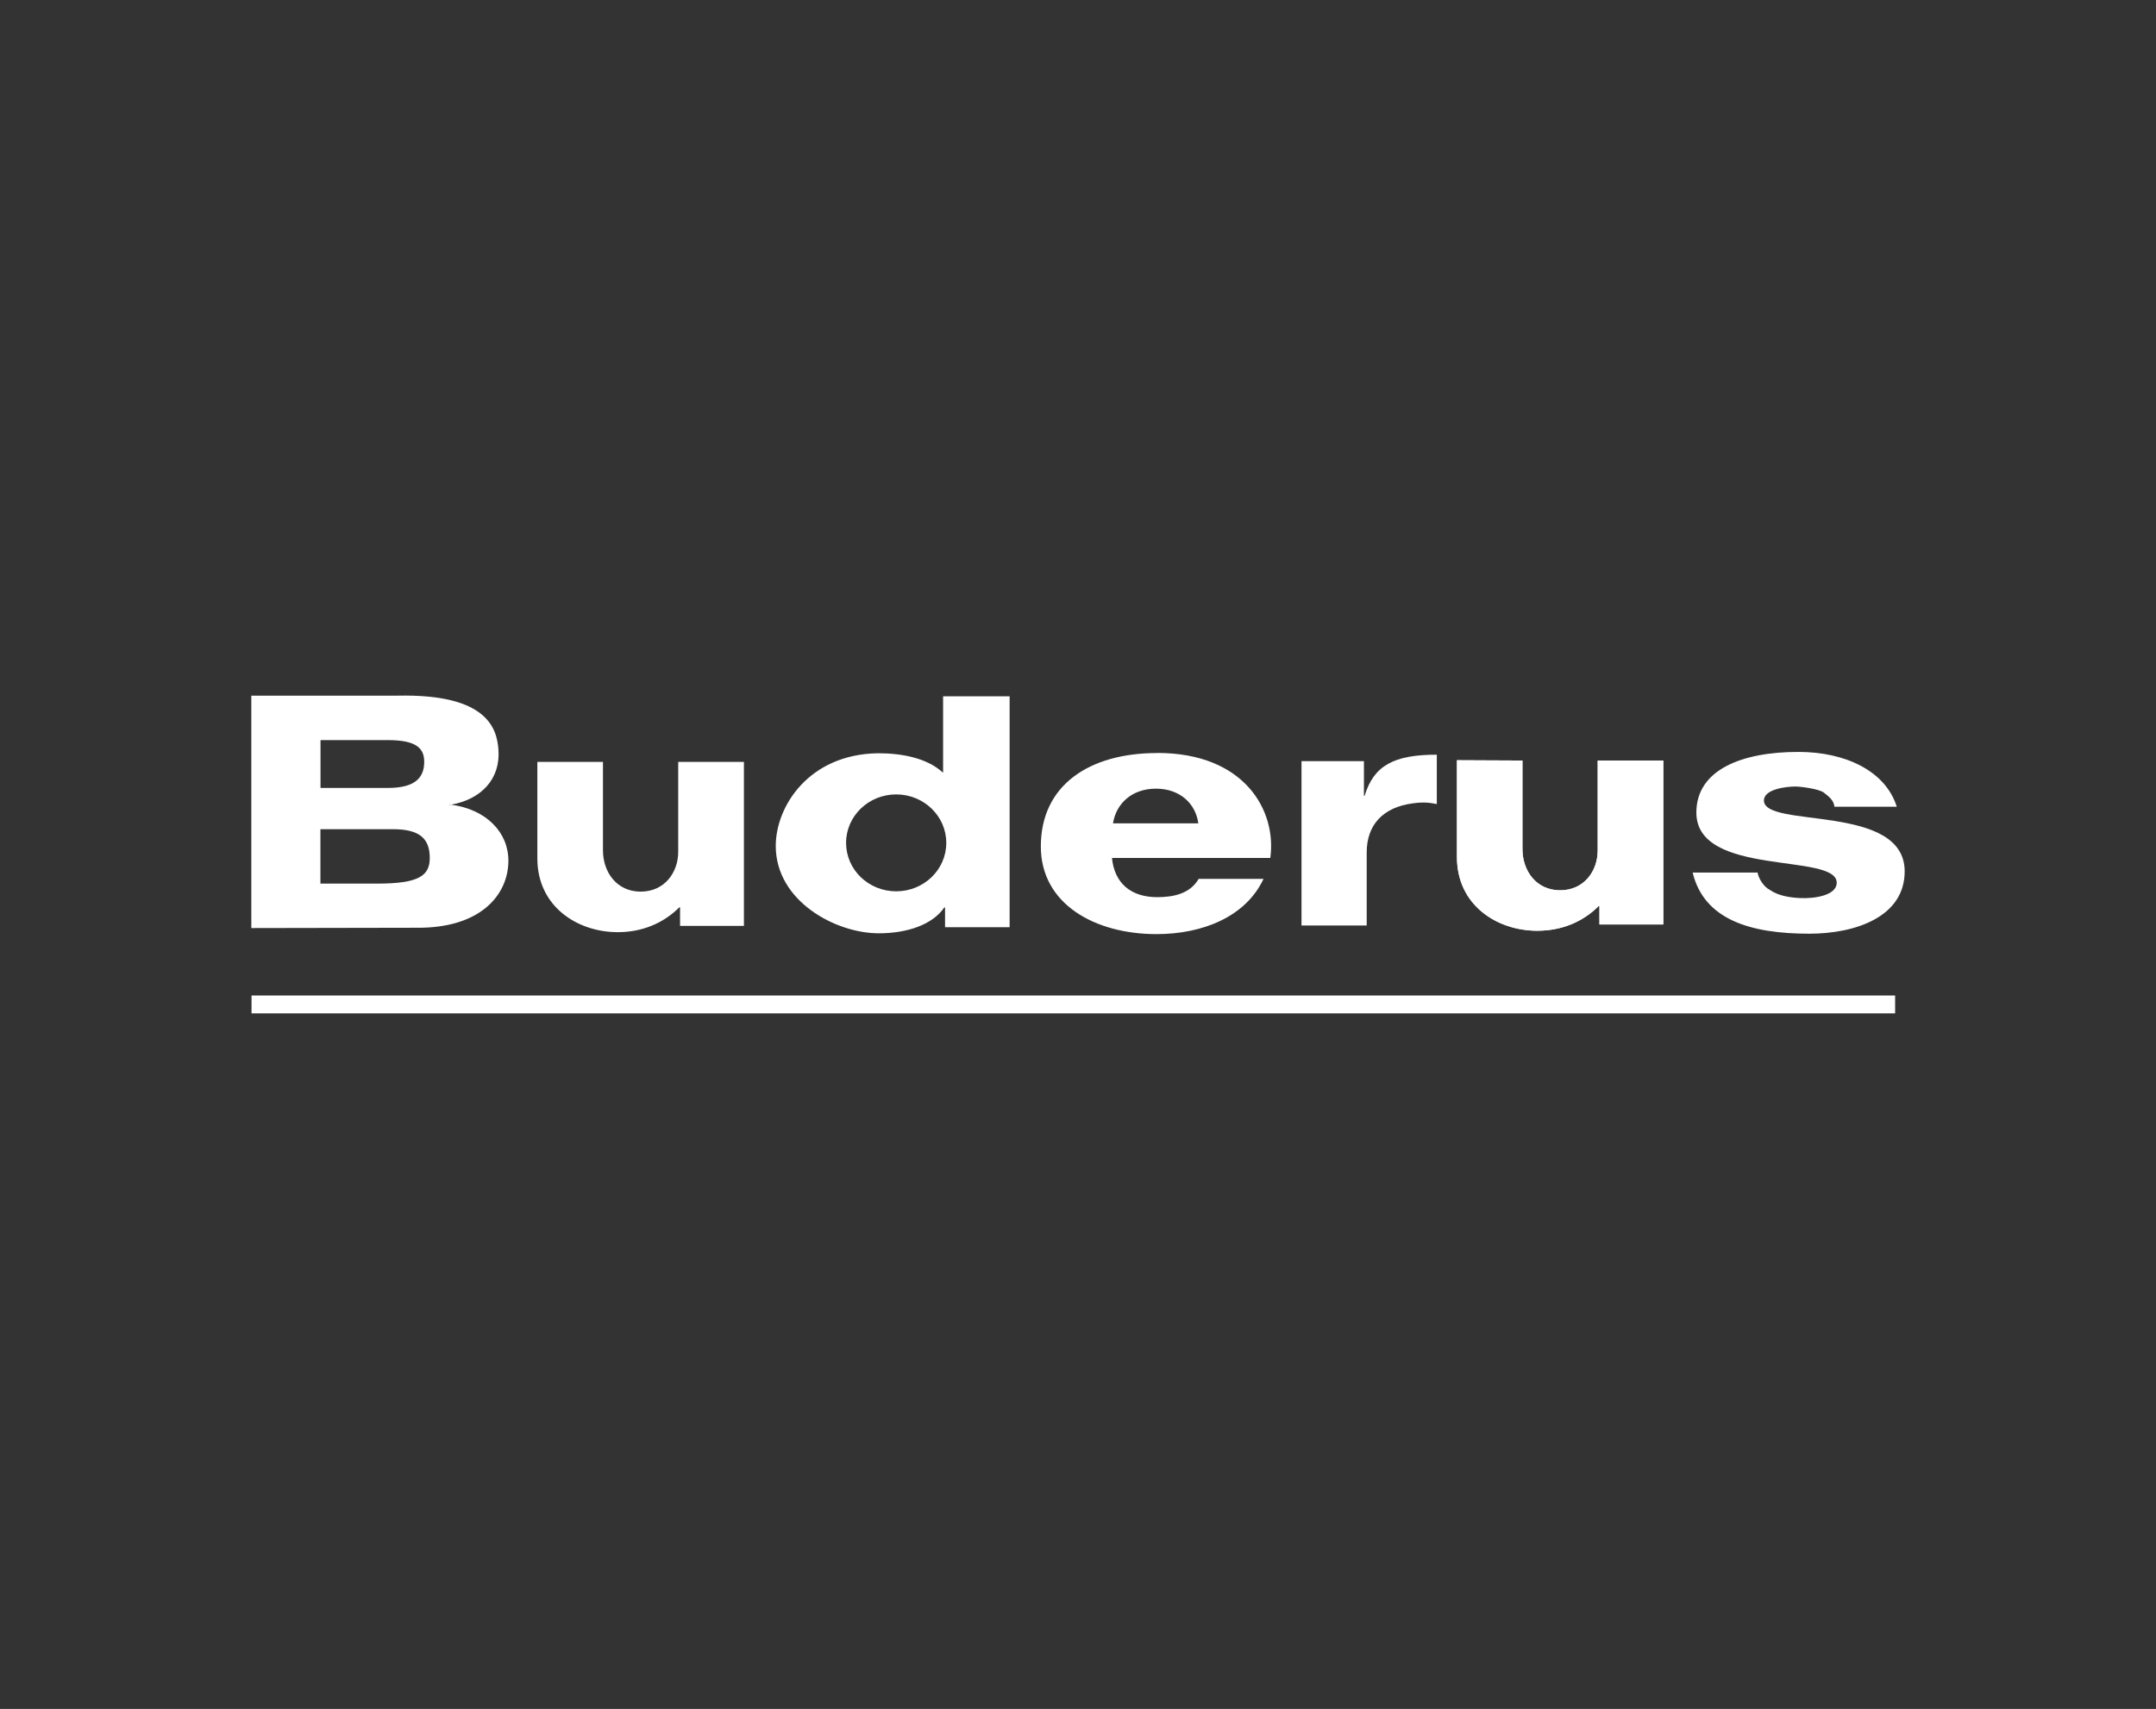
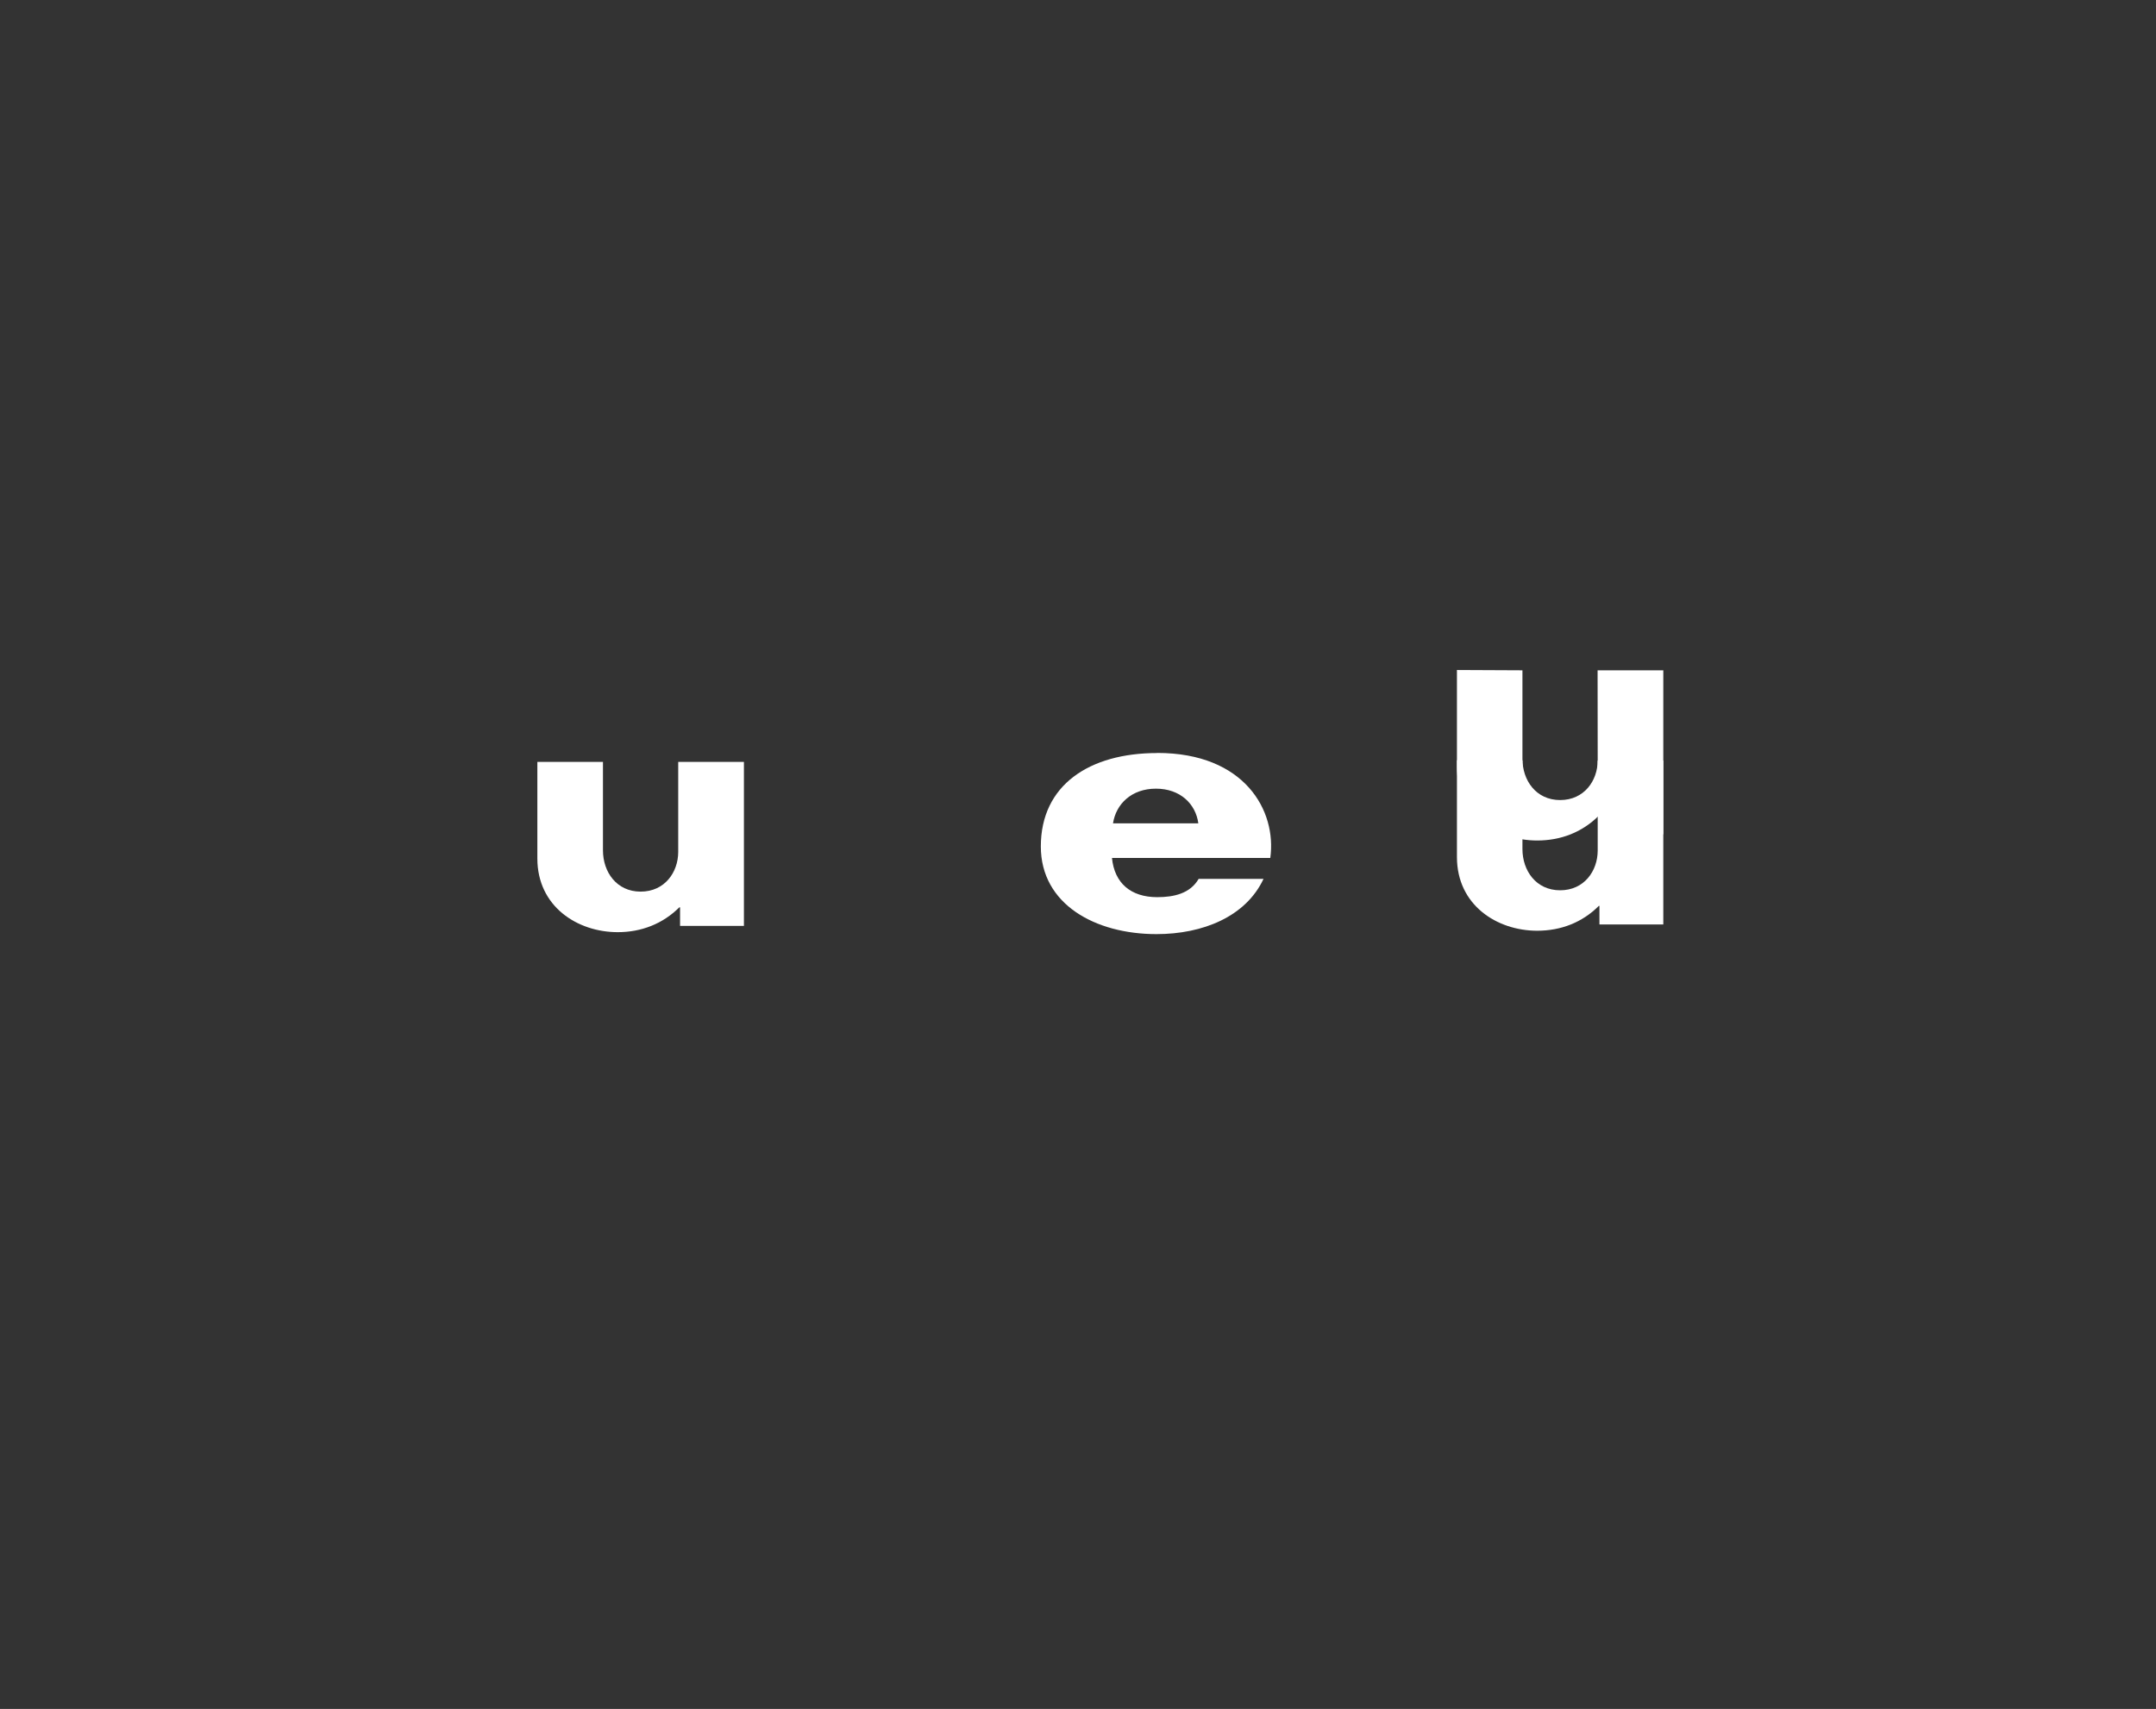
<svg xmlns="http://www.w3.org/2000/svg" id="Ebene_1" data-name="Ebene 1" viewBox="0 0 210 166.48">
  <rect x="0" y="0" width="210" height="166.48" fill="#333333" stroke="none" />
  <defs>
    <style>
      .cls-1 {
        fill: #fff;
        stroke-width: 0px;
      }
    </style>
  </defs>
-   <path id="path117" class="cls-1" d="m133.12,90.15v-7.1c0-2.7,1.59-4.41,4.49-4.79,1.15-.16,1.73-.04,2.34.07v-4.81c-4.17,0-6.14,1.05-7.03,4h-.07v-3.37h-6.08v16.01h6.35" />
-   <path id="path121" class="cls-1" d="m164.87,85.01c1.11,4.57,5.6,5.95,11.36,5.95,4.51,0,9.29-1.65,9.29-6.07,0-6.68-13.71-4.14-13.71-6.91,0-1.08,2.09-1.36,3.11-1.36.87.04,2.3.28,2.72.59.44.36.96.69,1.04,1.38h6.07c-1.08-3.45-4.96-5.34-9.57-5.34-5.57,0-9.95,1.76-9.95,5.91,0,6.32,13.67,3.88,13.67,6.83,0,1.25-2.17,1.56-3.53,1.5-.92-.04-2.11-.19-2.99-.8-.54-.27-1.07-1.03-1.19-1.69h-6.33" />
  <path id="path125" class="cls-1" d="m66.06,74.22v8.79c-.01,1.96-1.31,3.85-3.66,3.85s-3.67-1.92-3.67-4.02v-8.62h-6.39v9.41c0,4.68,3.9,7.18,7.83,7.18,2.3,0,4.38-.81,6-2.42h.07v1.81h6.22v-15.98h-6.4" />
-   <path id="path129" class="cls-1" d="m155.62,74.09v8.79c-.01,1.96-1.31,3.85-3.66,3.85s-3.67-1.92-3.67-4.02v-8.62l-6.38-.03v9.43c0,4.68,3.89,7.18,7.82,7.18,2.3,0,4.38-.8,6-2.42h.06v1.81h6.22v-15.97h-6.4" />
+   <path id="path129" class="cls-1" d="m155.62,74.09c-.01,1.96-1.31,3.85-3.66,3.85s-3.67-1.92-3.67-4.02v-8.62l-6.38-.03v9.43c0,4.68,3.89,7.18,7.82,7.18,2.3,0,4.38-.8,6-2.42h.06v1.81h6.22v-15.97h-6.4" />
  <path id="path133" class="cls-1" d="m155.62,74.09v8.79c-.01,1.96-1.31,3.85-3.66,3.85s-3.67-1.92-3.67-4.02v-8.62l-6.38-.03v9.43c0,4.68,3.89,7.18,7.82,7.18,2.3,0,4.38-.8,6-2.42h.06v1.81h6.22v-15.97h-6.4" />
-   <path id="path135" class="cls-1" d="m24.5,98.72h160.09v-1.74H24.5v1.74Z" />
-   <path id="path139" class="cls-1" d="m87.29,86.83c-2.7,0-4.88-2.11-4.88-4.72s2.19-4.72,4.88-4.72,4.88,2.11,4.88,4.72-2.18,4.72-4.88,4.72m4.57-19v7.45c-1.62-1.49-4.12-1.9-6.36-1.9-6.74.11-9.94,5.19-9.94,9.03,0,5.37,5.82,8.51,10.03,8.51,2.77,0,5.23-.83,6.39-2.52h.07v1.93h6.29v-22.5h-6.48" />
  <path id="path143" class="cls-1" d="m108.41,80.21c.29-1.89,1.81-3.38,4.18-3.38s3.88,1.49,4.13,3.38h-8.31m4.3-6.85c-6.59,0-11.33,3.11-11.33,9.1,0,5.64,5.31,8.54,11.26,8.54,4.5,0,8.7-1.69,10.43-5.38h-6.32c-.82,1.42-2.4,1.78-4.03,1.78-2.57,0-4.17-1.36-4.41-3.82h15.42c.64-4.6-2.49-10.23-11.01-10.23" />
-   <path id="path147" class="cls-1" d="m36.71,86.08h-5.5v-5.3h7.08c2.55,0,3.57.89,3.57,2.8,0,1.73-1.05,2.5-5.14,2.5m-5.5-13.98h6.57c2.81,0,3.53.83,3.53,2.11,0,1.41-.72,2.55-3.53,2.55h-6.57v-4.66Zm12.73,6.28c-.06,0-.11.03-.16.04l.03-.06s.09.02.13.03c2.93-.53,4.81-2.5,4.6-5.36-.15-2.09-1.11-5.45-9.83-5.26h-14.24v22.64l16.04-.03c6.3.08,8.98-3.22,9-6.5.01-2.8-2.15-5.02-5.57-5.49" />
</svg>